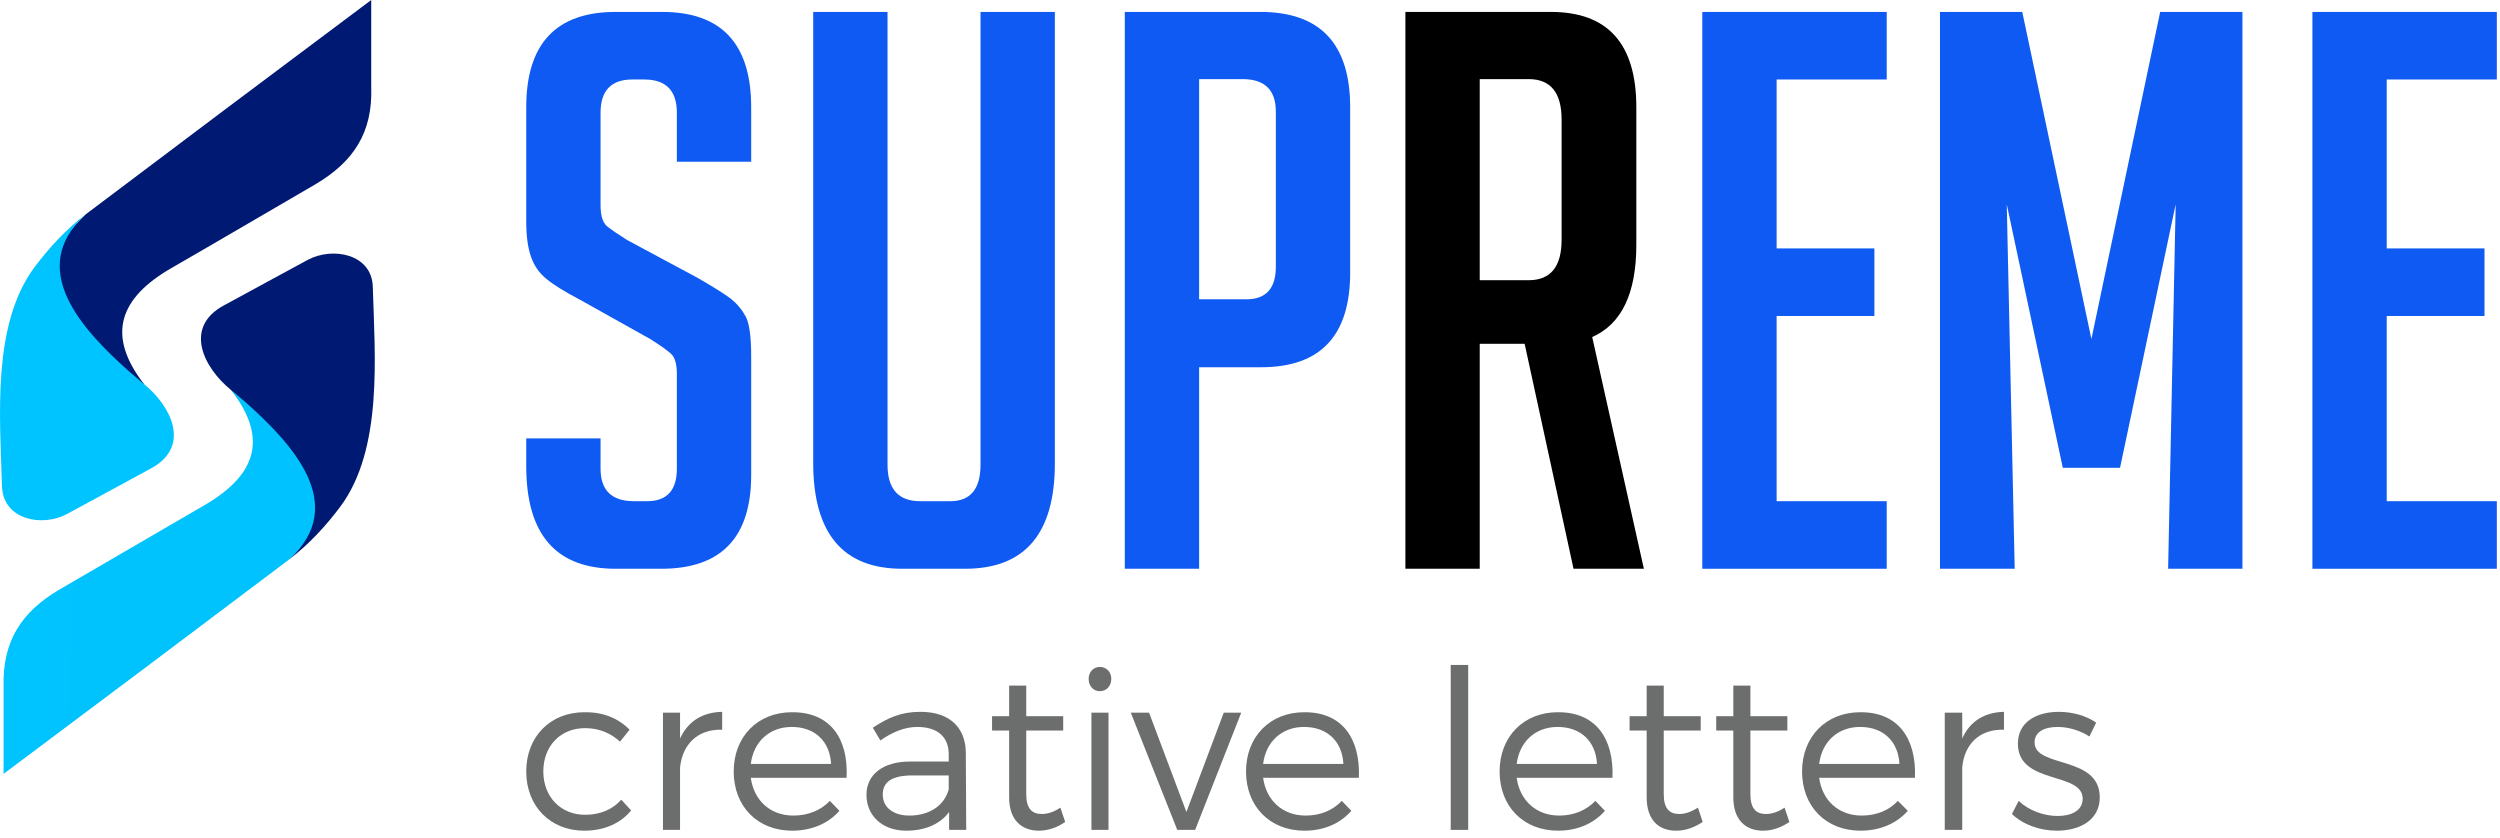
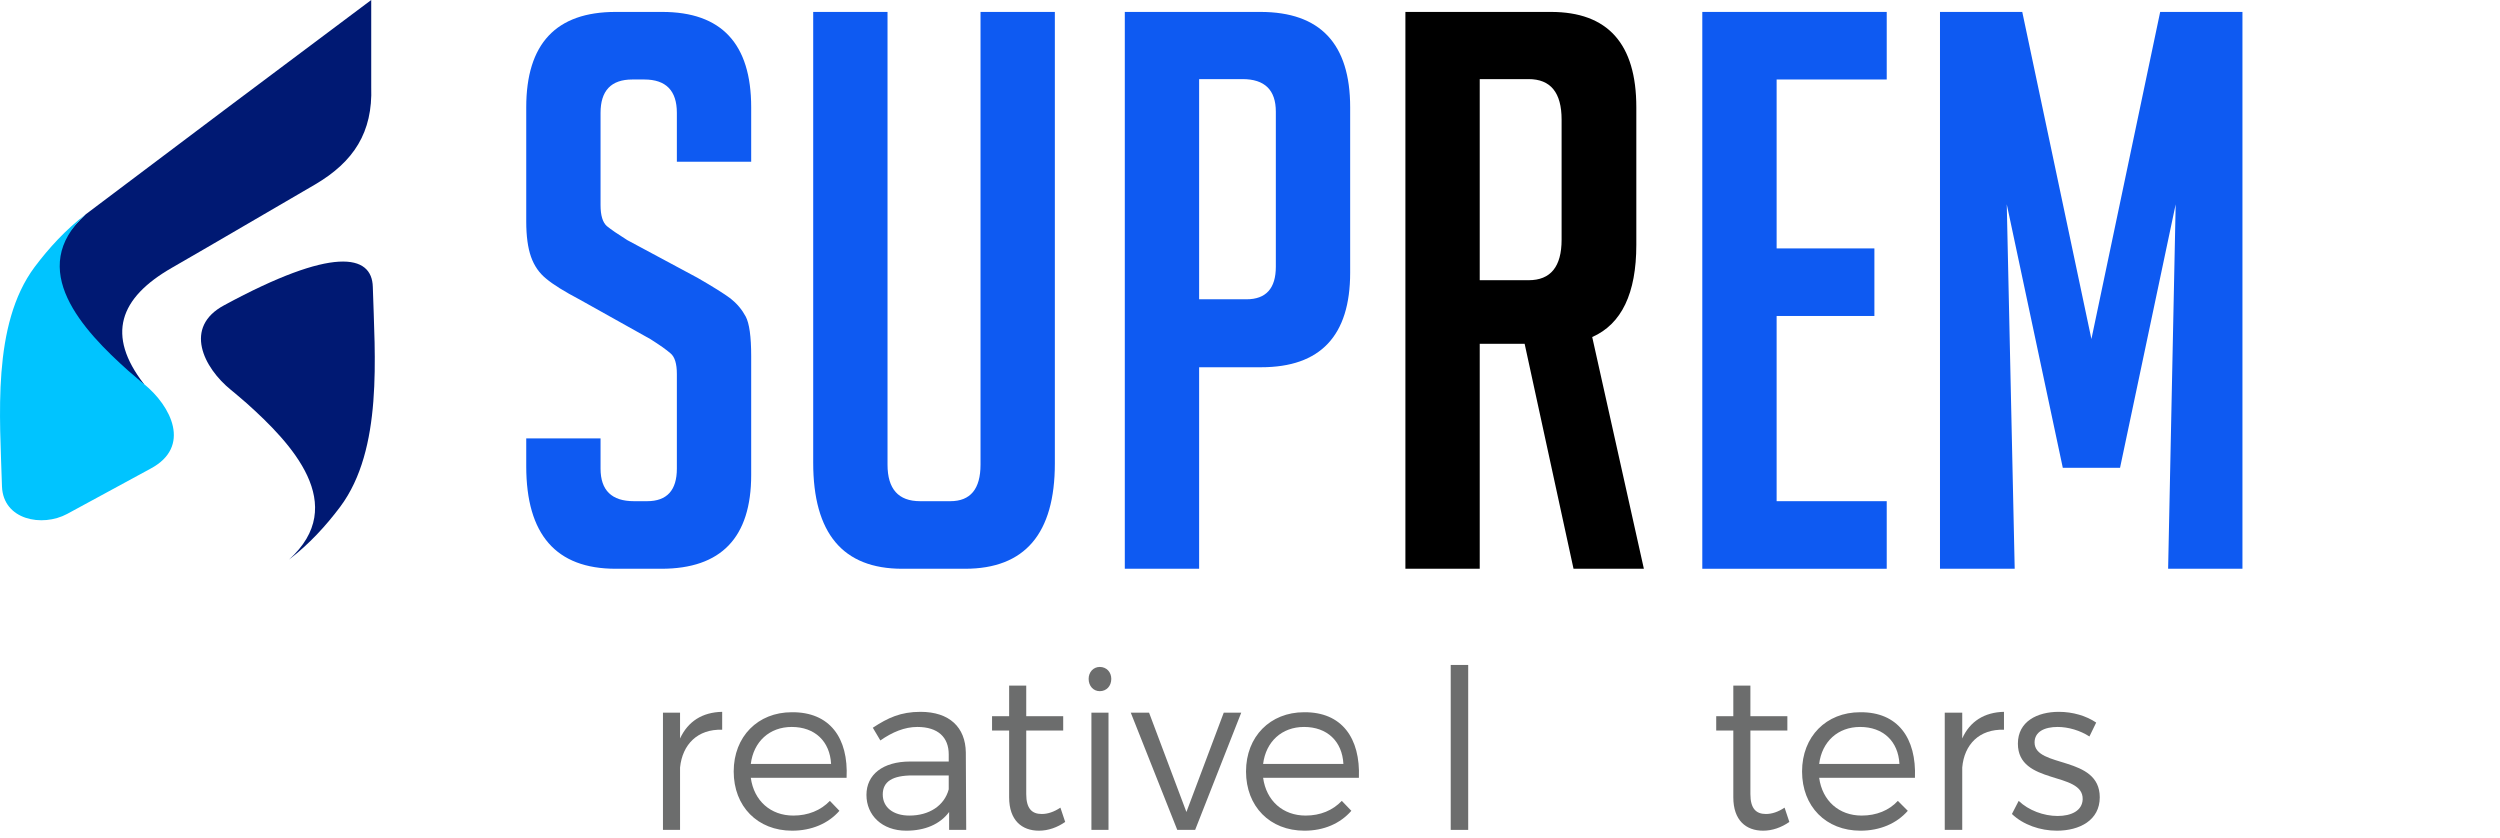
<svg xmlns="http://www.w3.org/2000/svg" width="200" height="67" viewBox="0 0 200 67" fill="none">
  <g clip-path="url(#clip0_201_381)">
-     <path d="M50.366 58.378L49.602 59.332C48.871 58.665 47.949 58.251 46.804 58.251C44.865 58.251 43.466 59.65 43.466 61.717C43.466 63.752 44.865 65.183 46.804 65.183C48.044 65.183 49.03 64.738 49.698 63.975L50.493 64.833C49.666 65.851 48.362 66.455 46.741 66.455C44.038 66.455 42.099 64.515 42.099 61.717C42.099 58.919 44.038 56.979 46.741 56.979C48.267 56.948 49.507 57.488 50.366 58.378V58.378Z" fill="#6C6D6D" />
    <path d="M54.404 59.078C55.04 57.711 56.184 56.979 57.774 56.947V58.378C55.803 58.315 54.595 59.555 54.404 61.399V66.391H53.037V57.011H54.404V59.078Z" fill="#6C6D6D" />
    <path fill-rule="evenodd" clip-rule="evenodd" d="M67.727 62.226H60.064C60.318 64.07 61.653 65.246 63.466 65.246C64.642 65.246 65.66 64.833 66.391 64.07L67.154 64.865C66.264 65.882 64.928 66.455 63.37 66.455C60.604 66.455 58.696 64.515 58.696 61.717C58.696 58.919 60.636 56.979 63.339 56.979C66.391 56.948 67.885 59.046 67.727 62.226ZM66.487 61.113C66.391 59.3 65.183 58.156 63.339 58.156C61.558 58.156 60.286 59.332 60.064 61.113H66.487Z" fill="#6C6D6D" />
    <path fill-rule="evenodd" clip-rule="evenodd" d="M75.93 64.96C75.199 65.946 73.99 66.455 72.496 66.455C70.556 66.455 69.316 65.215 69.316 63.593C69.316 61.971 70.62 60.922 72.814 60.922H75.898V60.35C75.898 58.983 75.04 58.156 73.386 58.156C72.369 58.156 71.383 58.569 70.429 59.237L69.825 58.219C71.033 57.425 72.051 56.947 73.641 56.947C75.962 56.947 77.234 58.188 77.266 60.191L77.297 66.391H75.93V64.96ZM75.898 63.148V62.035H73.005C71.415 62.035 70.62 62.512 70.62 63.561C70.62 64.579 71.447 65.246 72.75 65.246C74.34 65.246 75.549 64.451 75.898 63.148V63.148Z" fill="#6C6D6D" />
    <path d="M85.215 65.755C84.579 66.2 83.847 66.455 83.116 66.455C81.749 66.455 80.731 65.628 80.731 63.784V58.442H79.364V57.297H80.731V54.849H82.099V57.297H85.056V58.442H82.099V63.529C82.099 64.674 82.544 65.119 83.339 65.119C83.826 65.119 84.324 64.95 84.833 64.611L85.215 65.755Z" fill="#6C6D6D" />
    <path d="M88.903 54.308C88.903 54.881 88.522 55.294 87.981 55.294C87.472 55.294 87.091 54.881 87.091 54.308C87.091 53.768 87.472 53.355 87.981 53.355C88.522 53.355 88.903 53.768 88.903 54.308ZM87.313 66.391V57.011H88.68V66.391H87.313Z" fill="#6C6D6D" />
    <path d="M94.181 66.391L90.461 57.011H91.924L94.913 64.96L97.901 57.011H99.3L95.612 66.391H94.181Z" fill="#6C6D6D" />
    <path fill-rule="evenodd" clip-rule="evenodd" d="M108.712 62.226H101.049C101.304 64.07 102.639 65.246 104.451 65.246C105.628 65.246 106.614 64.833 107.345 64.07L108.108 64.865C107.218 65.882 105.914 66.455 104.356 66.455C101.59 66.455 99.682 64.515 99.682 61.717C99.682 58.919 101.622 56.979 104.324 56.979C107.345 56.948 108.839 59.046 108.712 62.226ZM107.472 61.113C107.377 59.3 106.168 58.156 104.324 58.156C102.544 58.156 101.272 59.332 101.049 61.113H107.472Z" fill="#6C6D6D" />
    <path d="M116.057 66.391V53.196H117.456V66.391H116.057Z" fill="#6C6D6D" />
-     <path fill-rule="evenodd" clip-rule="evenodd" d="M128.998 62.226H121.335C121.59 64.07 122.925 65.246 124.738 65.246C125.882 65.246 126.9 64.833 127.631 64.07L128.394 64.865C127.504 65.882 126.2 66.455 124.642 66.455C121.876 66.455 119.968 64.515 119.968 61.717C119.968 58.919 121.908 56.979 124.61 56.979C127.631 56.948 129.126 59.046 128.998 62.226ZM127.758 61.113C127.663 59.3 126.455 58.156 124.61 58.156C122.83 58.156 121.558 59.332 121.335 61.113H127.758Z" fill="#6C6D6D" />
-     <path d="M136.216 65.755C135.548 66.2 134.849 66.455 134.086 66.455C132.719 66.455 131.733 65.628 131.733 63.784V58.442H130.366V57.297H131.733V54.849H133.1V57.297H136.057V58.442H133.1V63.529C133.1 64.674 133.545 65.119 134.34 65.119C134.807 65.119 135.305 64.95 135.835 64.611L136.216 65.755Z" fill="#6C6D6D" />
    <path d="M143.148 65.755C142.512 66.2 141.781 66.455 141.049 66.455C139.682 66.455 138.665 65.628 138.665 63.784V58.442H137.297V57.297H138.665V54.849H140.032V57.297H142.989V58.442H140.032V63.529C140.032 64.674 140.477 65.119 141.272 65.119C141.759 65.119 142.258 64.95 142.766 64.611L143.148 65.755Z" fill="#6C6D6D" />
    <path fill-rule="evenodd" clip-rule="evenodd" d="M153.196 62.226H145.533C145.787 64.07 147.122 65.246 148.935 65.246C150.111 65.246 151.129 64.833 151.828 64.07L152.623 64.865C151.733 65.882 150.397 66.455 148.839 66.455C146.073 66.455 144.165 64.515 144.165 61.717C144.165 58.919 146.105 56.979 148.808 56.979C151.828 56.948 153.323 59.046 153.196 62.226V62.226ZM151.955 61.113C151.86 59.3 150.652 58.156 148.808 58.156C147.027 58.156 145.755 59.332 145.533 61.113H151.955Z" fill="#6C6D6D" />
    <path d="M156.979 59.078C157.583 57.711 158.76 56.979 160.318 56.947V58.378C158.347 58.315 157.138 59.555 156.979 61.399V66.391H155.58V57.011H156.979V59.078Z" fill="#6C6D6D" />
    <path d="M167.695 57.806L167.154 58.919C166.423 58.442 165.469 58.156 164.611 58.156C163.561 58.156 162.766 58.537 162.766 59.396C162.766 61.463 167.981 60.413 167.981 63.784C167.981 65.628 166.359 66.455 164.547 66.455C163.211 66.455 161.844 65.978 160.954 65.119L161.494 64.07C162.289 64.833 163.498 65.278 164.611 65.278C165.692 65.278 166.582 64.865 166.614 63.943C166.677 61.685 161.431 62.83 161.431 59.491C161.431 57.711 162.989 56.947 164.706 56.947C165.819 56.947 166.9 57.266 167.695 57.806V57.806Z" fill="#6C6D6D" />
    <path d="M54.149 12.941V9.03C54.149 7.25 53.28 6.359 51.542 6.359H50.588C48.892 6.359 48.044 7.25 48.044 9.03V16.407C48.044 17.234 48.214 17.796 48.553 18.092C48.892 18.368 49.433 18.739 50.175 19.205L55.803 22.226C57.053 22.947 57.933 23.498 58.442 23.879C58.951 24.282 59.353 24.759 59.65 25.31C59.947 25.861 60.095 26.921 60.095 28.49V37.997C60.095 42.999 57.7 45.501 52.909 45.501H49.253C44.483 45.501 42.099 42.766 42.099 37.297V35.072H48.044V37.488C48.044 39.226 48.935 40.095 50.715 40.095H51.765C53.355 40.095 54.149 39.226 54.149 37.488V29.921C54.149 29.094 53.98 28.543 53.641 28.267C53.301 27.97 52.761 27.589 52.019 27.122L46.391 23.975C45.14 23.317 44.239 22.756 43.688 22.289C43.137 21.844 42.734 21.261 42.48 20.541C42.226 19.82 42.099 18.877 42.099 17.711V8.585C42.099 3.498 44.483 0.954 49.253 0.954H52.973C57.721 0.954 60.095 3.498 60.095 8.585V12.941H54.149Z" fill="#0E5AF2" />
    <path d="M84.388 0.954V37.075C84.388 42.692 81.993 45.501 77.202 45.501H72.178C67.43 45.501 65.056 42.671 65.056 37.011V0.954H71.002V37.17C71.002 39.12 71.871 40.095 73.609 40.095H76.025C77.636 40.095 78.442 39.12 78.442 37.17V0.954H84.388Z" fill="#0E5AF2" />
    <path fill-rule="evenodd" clip-rule="evenodd" d="M89.984 0.954H100.827C105.617 0.954 108.013 3.498 108.013 8.585V21.812C108.013 26.858 105.639 29.38 100.89 29.38H95.93V45.501H89.984V0.954ZM95.93 23.943H99.714C101.282 23.943 102.067 23.074 102.067 21.335V8.935C102.067 7.197 101.177 6.328 99.396 6.328H95.93V23.943Z" fill="#0E5AF2" />
    <path fill-rule="evenodd" clip-rule="evenodd" d="M112.432 0.954H124.07C128.627 0.954 130.906 3.498 130.906 8.585V19.587C130.906 23.466 129.73 25.925 127.377 26.963L131.51 45.501H125.882L121.971 27.504H118.378V45.501H112.432V0.954ZM118.378 22.417H122.289C124.049 22.417 124.928 21.335 124.928 19.173V9.571C124.928 7.409 124.049 6.328 122.289 6.328H118.378V22.417Z" fill="black" />
    <path d="M136.184 45.501V0.954H150.938V6.359H142.13V19.873H149.952V25.278H142.13V40.095H150.938V45.501H136.184Z" fill="#0E5AF2" />
    <path d="M167.313 27.122L172.814 0.954H179.396V45.501H173.45L174.054 16.343L169.603 37.425H165.024L160.541 16.343L161.176 45.501H155.199V0.954H161.781L167.313 27.122Z" fill="#0E5AF2" />
-     <path d="M184.992 45.501V0.954H199.746V6.359H190.938V19.873H198.76V25.278H190.938V40.095H199.746V45.501H184.992Z" fill="#0E5AF2" />
    <path d="M29.698 6.963C29.825 10.588 28.299 12.941 25.215 14.754C21.431 16.948 17.552 19.237 13.736 21.431C9.539 23.847 8.49 26.804 11.51 30.715C10.525 32.878 7.091 32.464 5.183 32.146C3.084 30.874 2.448 28.044 2.576 25.755C2.766 22.48 4.483 19.364 6.868 17.138C14.457 11.415 22.067 5.702 29.698 0C29.698 2.332 29.698 4.653 29.698 6.963Z" fill="url(#paint0_linear_201_381)" />
    <path d="M12.051 37.488C9.921 38.633 7.568 39.936 5.374 41.113C3.37 42.194 0.254 41.59 0.159 38.919C7.19537e-06 33.386 -0.668 25.978 2.766 21.367C3.911 19.841 5.278 18.347 6.868 17.138C2.003 21.526 6.677 26.455 10.27 29.666C11.033 30.334 11.51 30.715 11.51 30.715C13.704 32.496 15.326 35.739 12.051 37.488Z" fill="url(#paint1_linear_201_381)" />
-     <path d="M0.286 54.944C0.191 51.319 1.685 48.967 4.769 47.154C8.553 44.96 12.464 42.671 16.248 40.477C20.477 38.06 21.526 35.103 18.474 31.192C19.459 29.03 22.893 29.444 24.801 29.73C26.9 31.033 27.536 33.863 27.409 36.153C27.25 39.428 25.501 42.544 23.116 44.77C15.527 50.493 7.917 56.206 0.286 61.908C0.286 59.576 0.286 57.255 0.286 54.944V54.944Z" fill="url(#paint2_linear_201_381)" />
-     <path d="M17.933 24.42C20.064 23.275 22.416 21.971 24.61 20.795C26.614 19.714 29.762 20.318 29.825 22.957C29.984 28.49 30.652 35.93 27.218 40.541C26.073 42.067 24.738 43.529 23.116 44.77C27.981 40.382 23.307 35.453 19.714 32.242C18.951 31.574 18.474 31.192 18.474 31.192C16.28 29.412 14.658 26.169 17.933 24.42V24.42Z" fill="url(#paint3_linear_201_381)" />
+     <path d="M17.933 24.42C26.614 19.714 29.762 20.318 29.825 22.957C29.984 28.49 30.652 35.93 27.218 40.541C26.073 42.067 24.738 43.529 23.116 44.77C27.981 40.382 23.307 35.453 19.714 32.242C18.951 31.574 18.474 31.192 18.474 31.192C16.28 29.412 14.658 26.169 17.933 24.42V24.42Z" fill="url(#paint3_linear_201_381)" />
  </g>
  <defs>
    <linearGradient id="paint0_linear_201_381" x1="2725.23" y1="3486.62" x2="162.035" y2="3343.17" gradientUnits="userSpaceOnUse">
      <stop stop-color="#00C4FF" />
      <stop offset="1" stop-color="#001973" />
    </linearGradient>
    <linearGradient id="paint1_linear_201_381" x1="617.465" y1="3307.62" x2="-10.224" y2="3283.85" gradientUnits="userSpaceOnUse">
      <stop stop-color="#001973" />
      <stop offset="1" stop-color="#00C4FF" />
    </linearGradient>
    <linearGradient id="paint2_linear_201_381" x1="-162.571" y1="2849.27" x2="2400.45" y2="2994.94" gradientUnits="userSpaceOnUse">
      <stop stop-color="#00C4FF" />
      <stop offset="1" stop-color="#001973" />
    </linearGradient>
    <linearGradient id="paint3_linear_201_381" x1="710.027" y1="1496.65" x2="1337.72" y2="1520.42" gradientUnits="userSpaceOnUse">
      <stop stop-color="#001973" />
      <stop offset="1" stop-color="#00C4FF" />
    </linearGradient>
    <clipPath id="clip0_201_381">
      <rect width="200" height="66.455" fill="white" />
    </clipPath>
  </defs>
</svg>